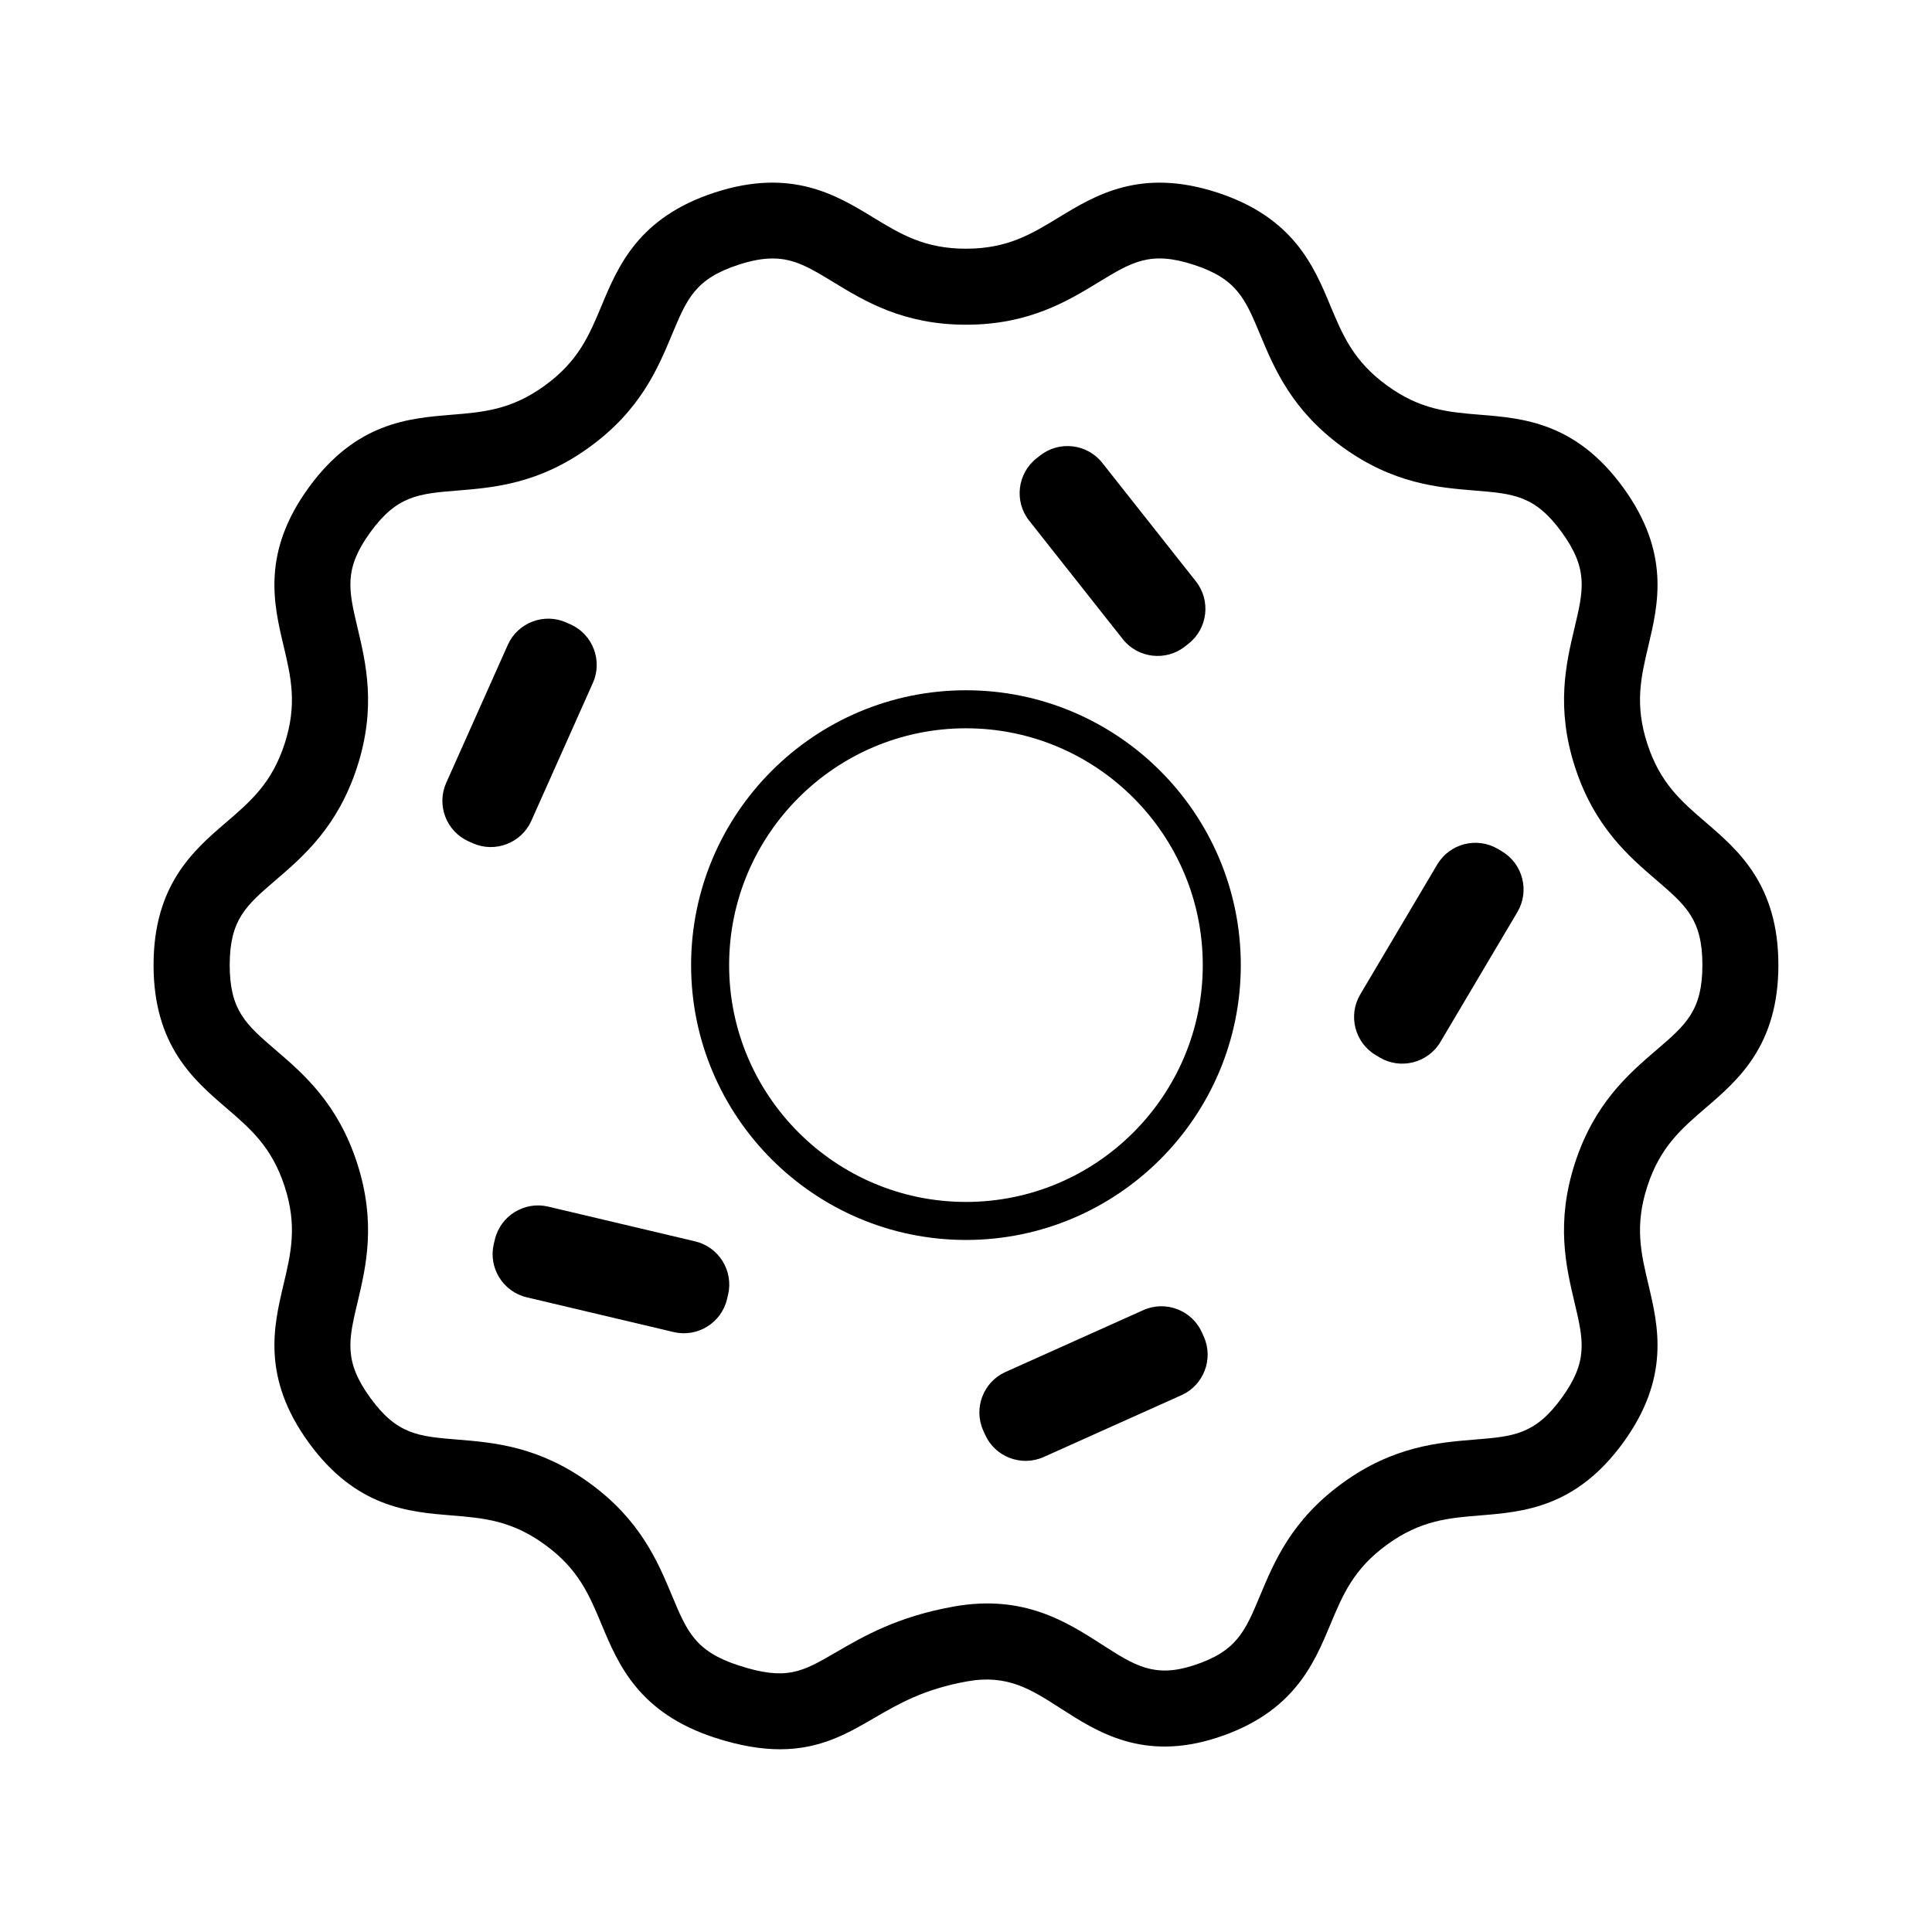
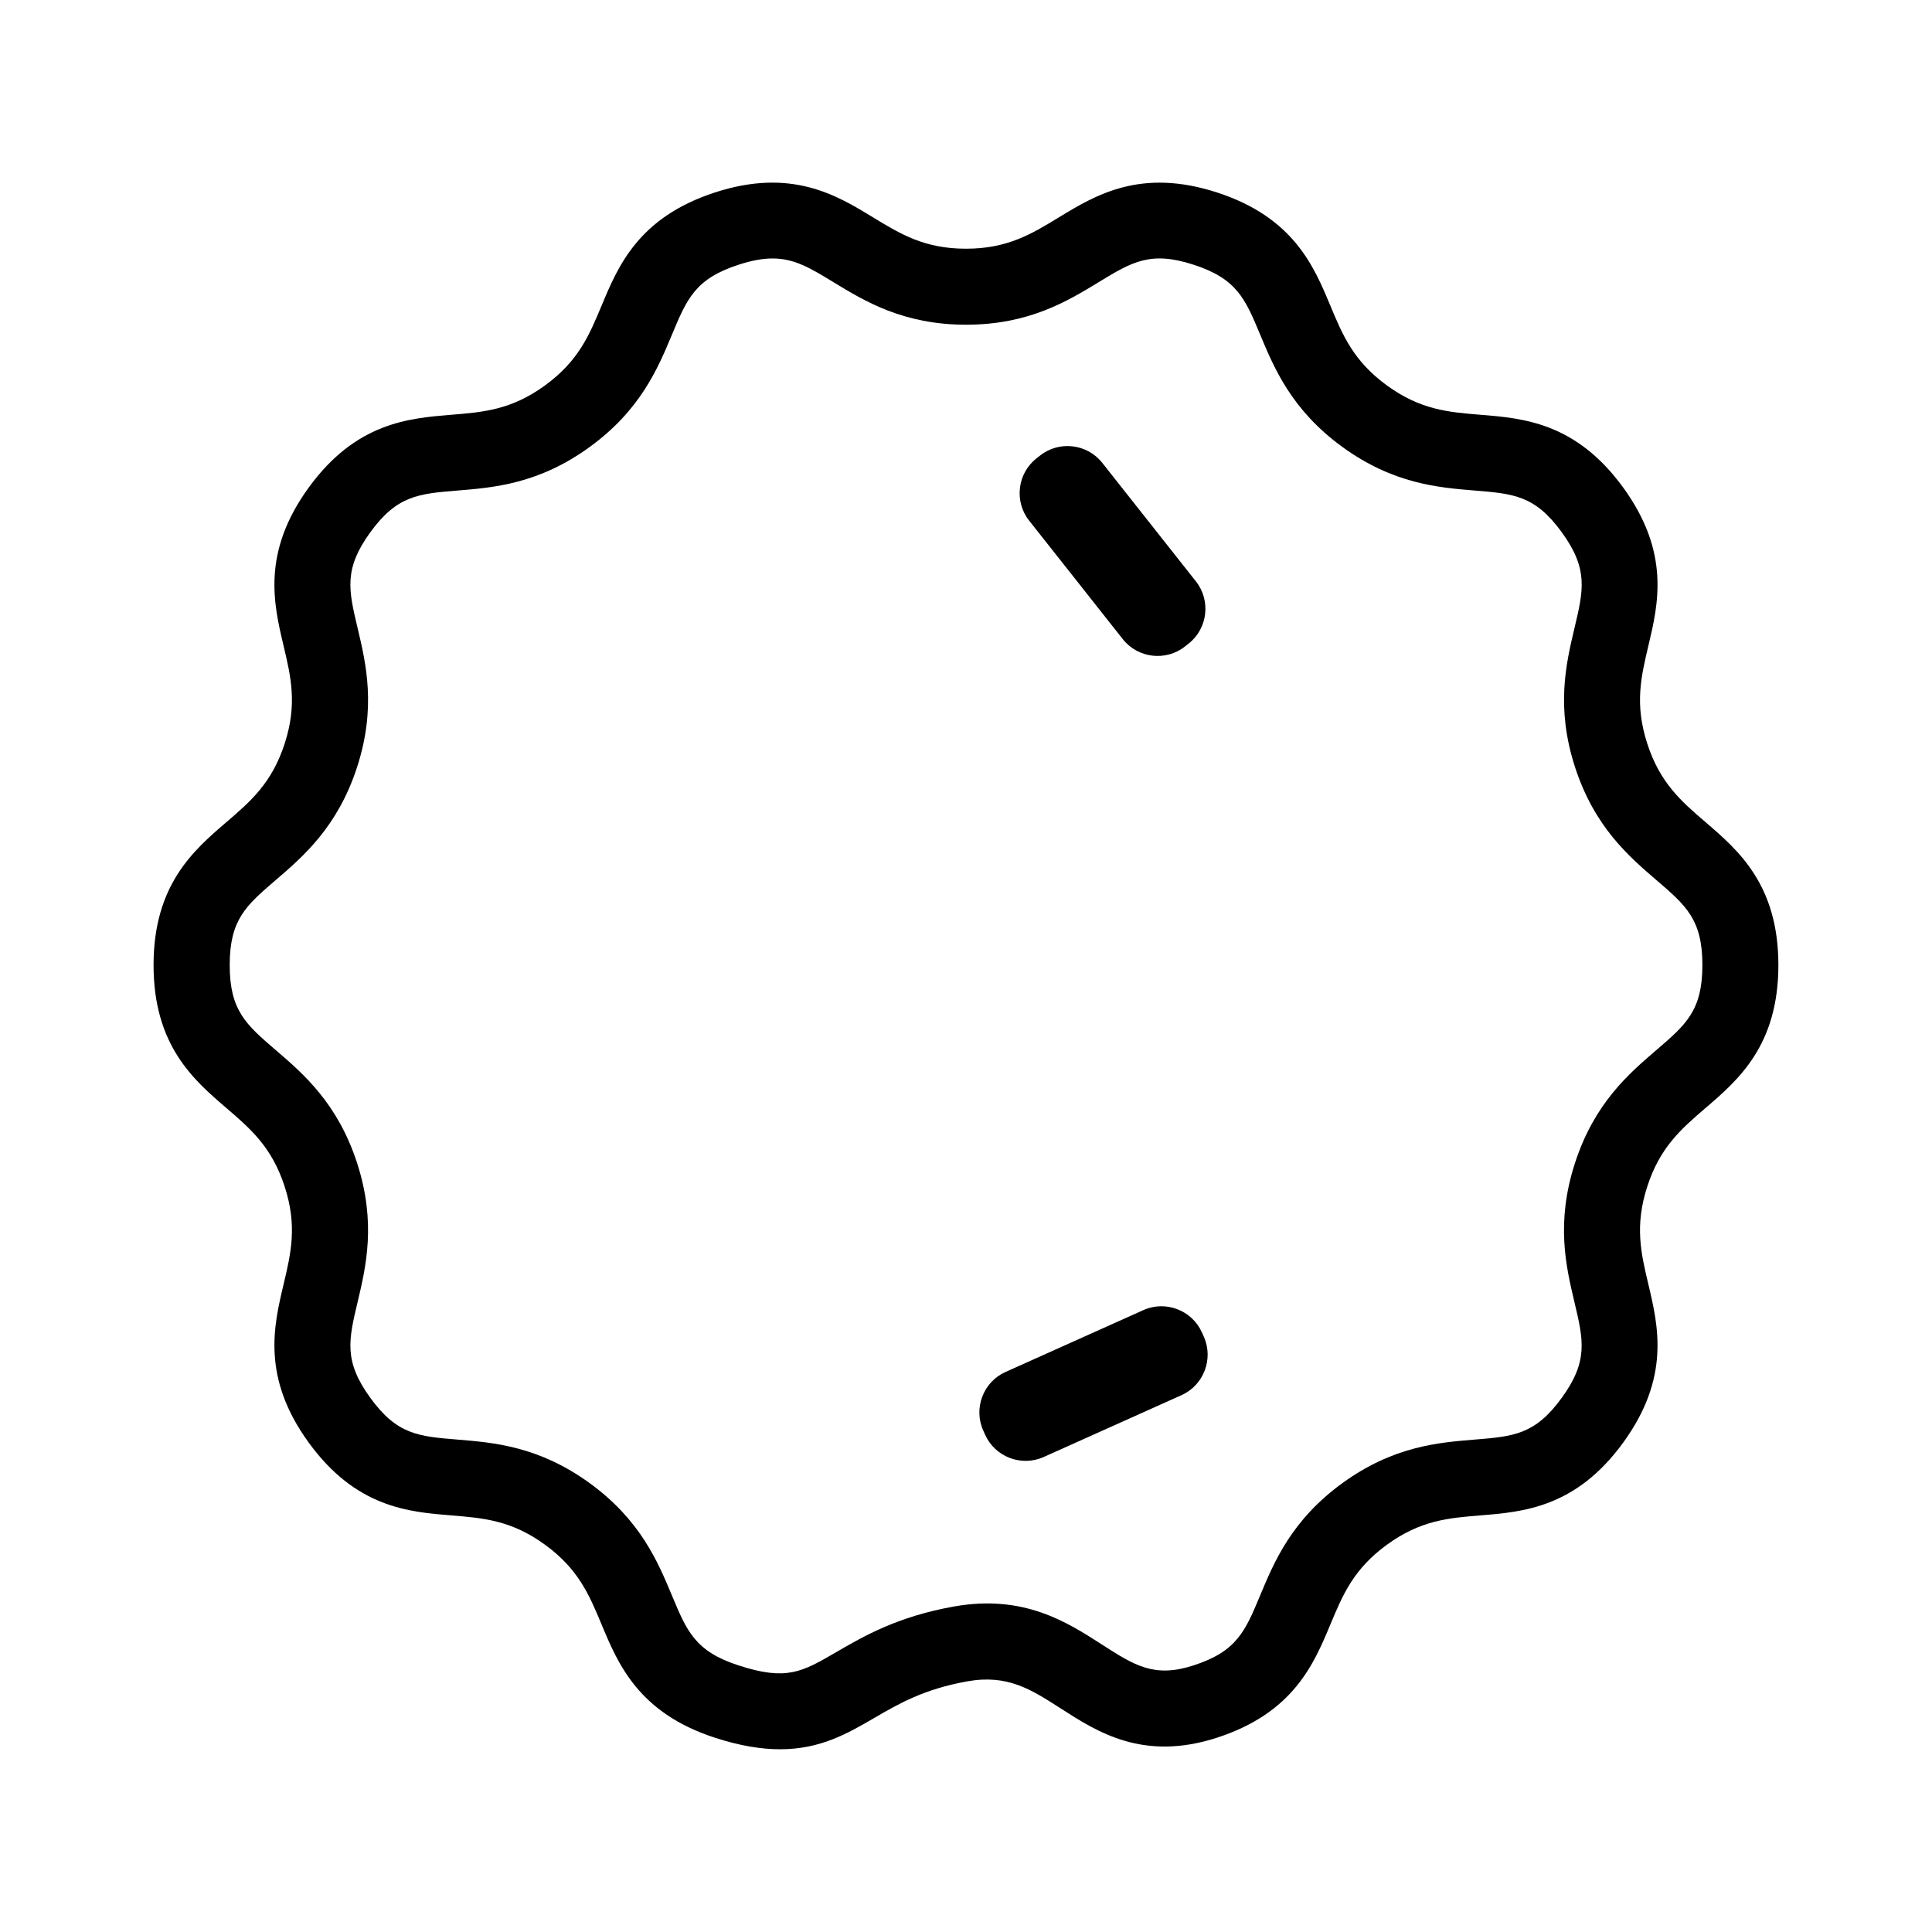
<svg xmlns="http://www.w3.org/2000/svg" width="800px" height="800px" version="1.1" viewBox="144 144 512 512">
  <path d="m596.08 361.96c-6.508-5.586-12.133-10.418-15.527-20.863-3.394-10.445-1.684-17.652 0.297-26.008 2.606-10.977 5.844-24.637-6.68-41.875-12.523-17.234-26.516-18.375-37.762-19.289-8.551-0.695-15.941-1.293-24.828-7.754-8.883-6.453-11.738-13.297-15.043-21.211-4.344-10.414-9.754-23.371-30.016-29.957-20.258-6.578-32.254 0.727-41.891 6.59-7.332 4.465-13.66 8.316-24.641 8.316-10.984 0-17.316-3.856-24.641-8.316-9.633-5.875-21.629-13.176-41.887-6.59-20.262 6.586-25.668 19.543-30.016 29.953-3.305 7.918-6.16 14.758-15.047 21.211-8.887 6.457-16.27 7.059-24.824 7.754-11.238 0.918-25.234 2.055-37.762 19.289-12.523 17.242-9.281 30.898-6.676 41.875 1.98 8.348 3.688 15.559 0.297 26.008-3.391 10.445-9.02 15.277-15.527 20.863-8.559 7.352-19.211 16.496-19.211 37.801 0 21.305 10.652 30.457 19.211 37.805 6.508 5.586 12.133 10.418 15.527 20.863 3.394 10.445 1.684 17.652-0.297 26.008-2.606 10.977-5.844 24.637 6.68 41.875 12.523 17.242 26.52 18.375 37.766 19.289 8.551 0.695 15.941 1.293 24.824 7.754 8.887 6.453 11.742 13.297 15.043 21.211 4.348 10.41 9.754 23.367 30.016 29.953 6.707 2.176 12.348 3.059 17.254 3.059 10.707 0 17.914-4.191 24.957-8.289 6.488-3.773 13.195-7.668 24.695-9.715 10.629-1.891 16.836 2.109 24.703 7.168 9.77 6.289 21.922 14.102 41.449 7.769 20.262-6.586 25.668-19.543 30.016-29.953 3.305-7.918 6.156-14.758 15.043-21.211 8.887-6.457 16.27-7.059 24.824-7.754 11.246-0.918 25.234-2.055 37.762-19.289 12.523-17.234 9.285-30.898 6.68-41.875-1.98-8.348-3.688-15.559-0.297-26.008 3.391-10.445 9.02-15.277 15.527-20.863 8.559-7.352 19.211-16.496 19.211-37.805 0-21.289-10.652-30.438-19.211-37.789zm-13.129 60.32c-7.316 6.281-16.426 14.102-21.562 29.922-5.141 15.82-2.367 27.496-0.145 36.883 2.394 10.078 3.707 15.629-3.375 25.375-7.078 9.75-12.766 10.207-23.09 11.047-9.613 0.781-21.574 1.758-35.035 11.539-13.457 9.777-18.082 20.859-21.793 29.754-3.988 9.559-6.188 14.82-17.645 18.547-10.414 3.391-15.648 0.023-24.312-5.547-9.23-5.941-20.707-13.332-39.133-10.07-15.02 2.664-24.047 7.914-31.301 12.133-9.008 5.238-13.121 7.629-25.855 3.481-11.457-3.723-13.66-8.988-17.648-18.547-3.715-8.902-8.34-19.977-21.793-29.754-13.461-9.777-25.422-10.75-35.035-11.539-10.324-0.84-16.012-1.305-23.09-11.055-7.082-9.75-5.769-15.297-3.375-25.375 2.227-9.383 4.996-21.059-0.141-36.883-5.144-15.824-14.246-23.641-21.562-29.922-7.859-6.75-12.188-10.469-12.188-22.516 0-12.047 4.328-15.766 12.188-22.516 7.316-6.281 16.418-14.102 21.562-29.922 5.144-15.824 2.367-27.504 0.141-36.883-2.394-10.078-3.707-15.633 3.375-25.375 7.082-9.75 12.773-10.211 23.09-11.055 9.613-0.781 21.574-1.758 35.035-11.539 13.461-9.777 18.086-20.859 21.801-29.754 3.988-9.559 6.188-14.82 17.645-18.547 3.535-1.148 6.445-1.664 9.039-1.664 5.809 0 10.027 2.57 16.141 6.293 8.238 5.019 18.484 11.262 35.125 11.262 16.637 0 26.887-6.242 35.125-11.262 8.848-5.391 13.734-8.359 25.18-4.637 11.457 3.723 13.66 8.988 17.645 18.551 3.715 8.898 8.34 19.977 21.793 29.754 13.461 9.777 25.422 10.75 35.035 11.539 10.324 0.84 16.012 1.305 23.09 11.055 7.082 9.75 5.769 15.301 3.375 25.375-2.227 9.387-4.996 21.062 0.145 36.883 5.144 15.824 14.246 23.641 21.562 29.922 7.859 6.746 12.188 10.465 12.188 22.516-0.004 12.059-4.34 15.781-12.199 22.531z" />
  <path d="m441.56 313.39c4 5.062 11.41 5.93 16.473 1.93l0.973-0.77c5.062-4 5.93-11.41 1.93-16.473l-24.832-31.426c-4-5.062-11.41-5.93-16.473-1.93l-0.973 0.77c-5.062 4-5.93 11.41-1.93 16.473z" />
-   <path d="m284.8 361.54 16.328-36.578c2.629-5.891-0.039-12.863-5.93-15.492l-1.133-0.504c-5.891-2.629-12.863 0.039-15.492 5.93l-16.328 36.578c-2.629 5.891 0.039 12.863 5.93 15.492l1.133 0.504c5.891 2.629 12.863-0.043 15.492-5.93z" />
-   <path d="m540.96 368.98c-5.547-3.289-12.781-1.441-16.07 4.109l-20.418 34.457c-3.289 5.551-1.441 12.781 4.109 16.07l1.066 0.637c5.547 3.289 12.781 1.441 16.07-4.109l20.418-34.457c3.289-5.551 1.441-12.781-4.109-16.07z" />
  <path d="m462.51 497.09c-2.641-5.883-9.617-8.539-15.504-5.898l-36.543 16.398c-5.883 2.641-8.539 9.617-5.898 15.504l0.508 1.133c2.641 5.883 9.617 8.539 15.504 5.898l36.543-16.398c5.883-2.641 8.539-9.617 5.898-15.504z" />
-   <path d="m328.24 472.98-38.98-9.219c-6.277-1.484-12.629 2.434-14.113 8.711l-0.289 1.211c-1.484 6.277 2.434 12.629 8.711 14.113l38.98 9.219c6.277 1.484 12.629-2.434 14.113-8.711l0.289-1.211c1.484-6.277-2.434-12.625-8.711-14.113z" />
-   <path transform="matrix(5.038 0 0 5.038 148.09 148.09)" d="m50 36.498c-7.42 0-13.458 6.037-13.458 13.457-7.75e-4 7.421 6.038 13.458 13.458 13.458s13.457-6.037 13.457-13.458c0-7.422-6.037-13.457-13.457-13.457z" fill="none" stroke="#000000" stroke-miterlimit="10" stroke-width="2" />
</svg>